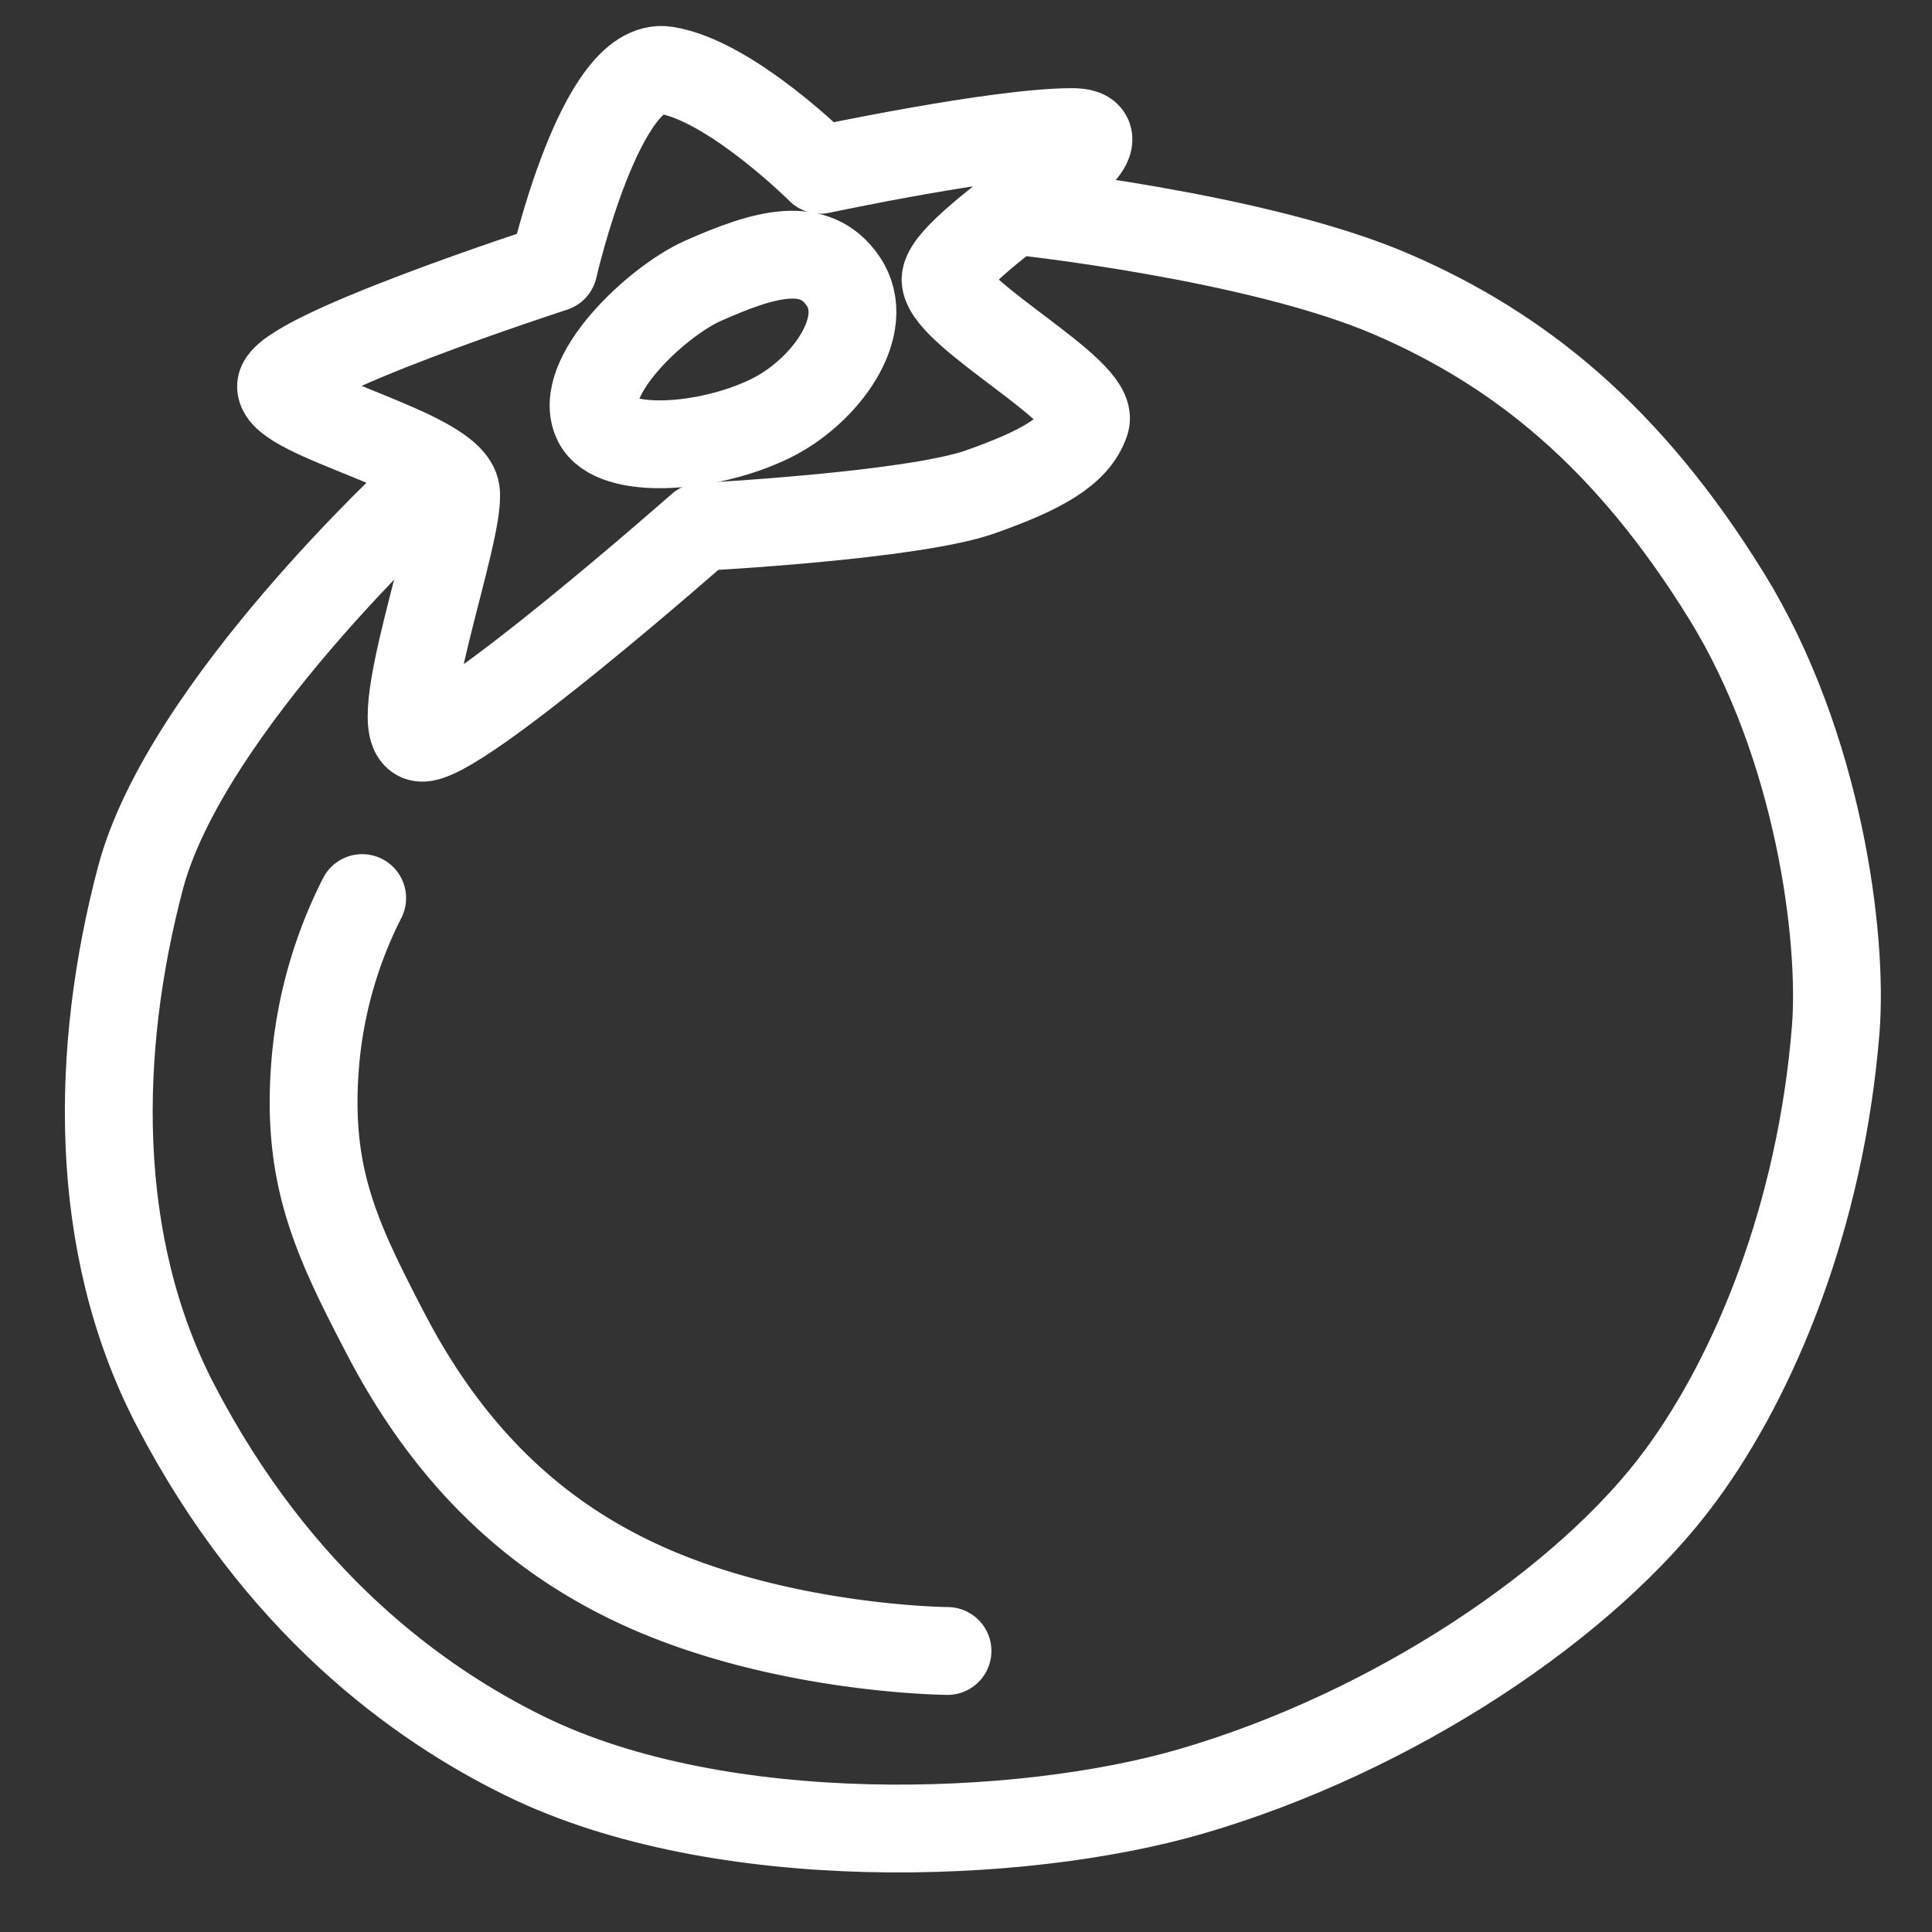
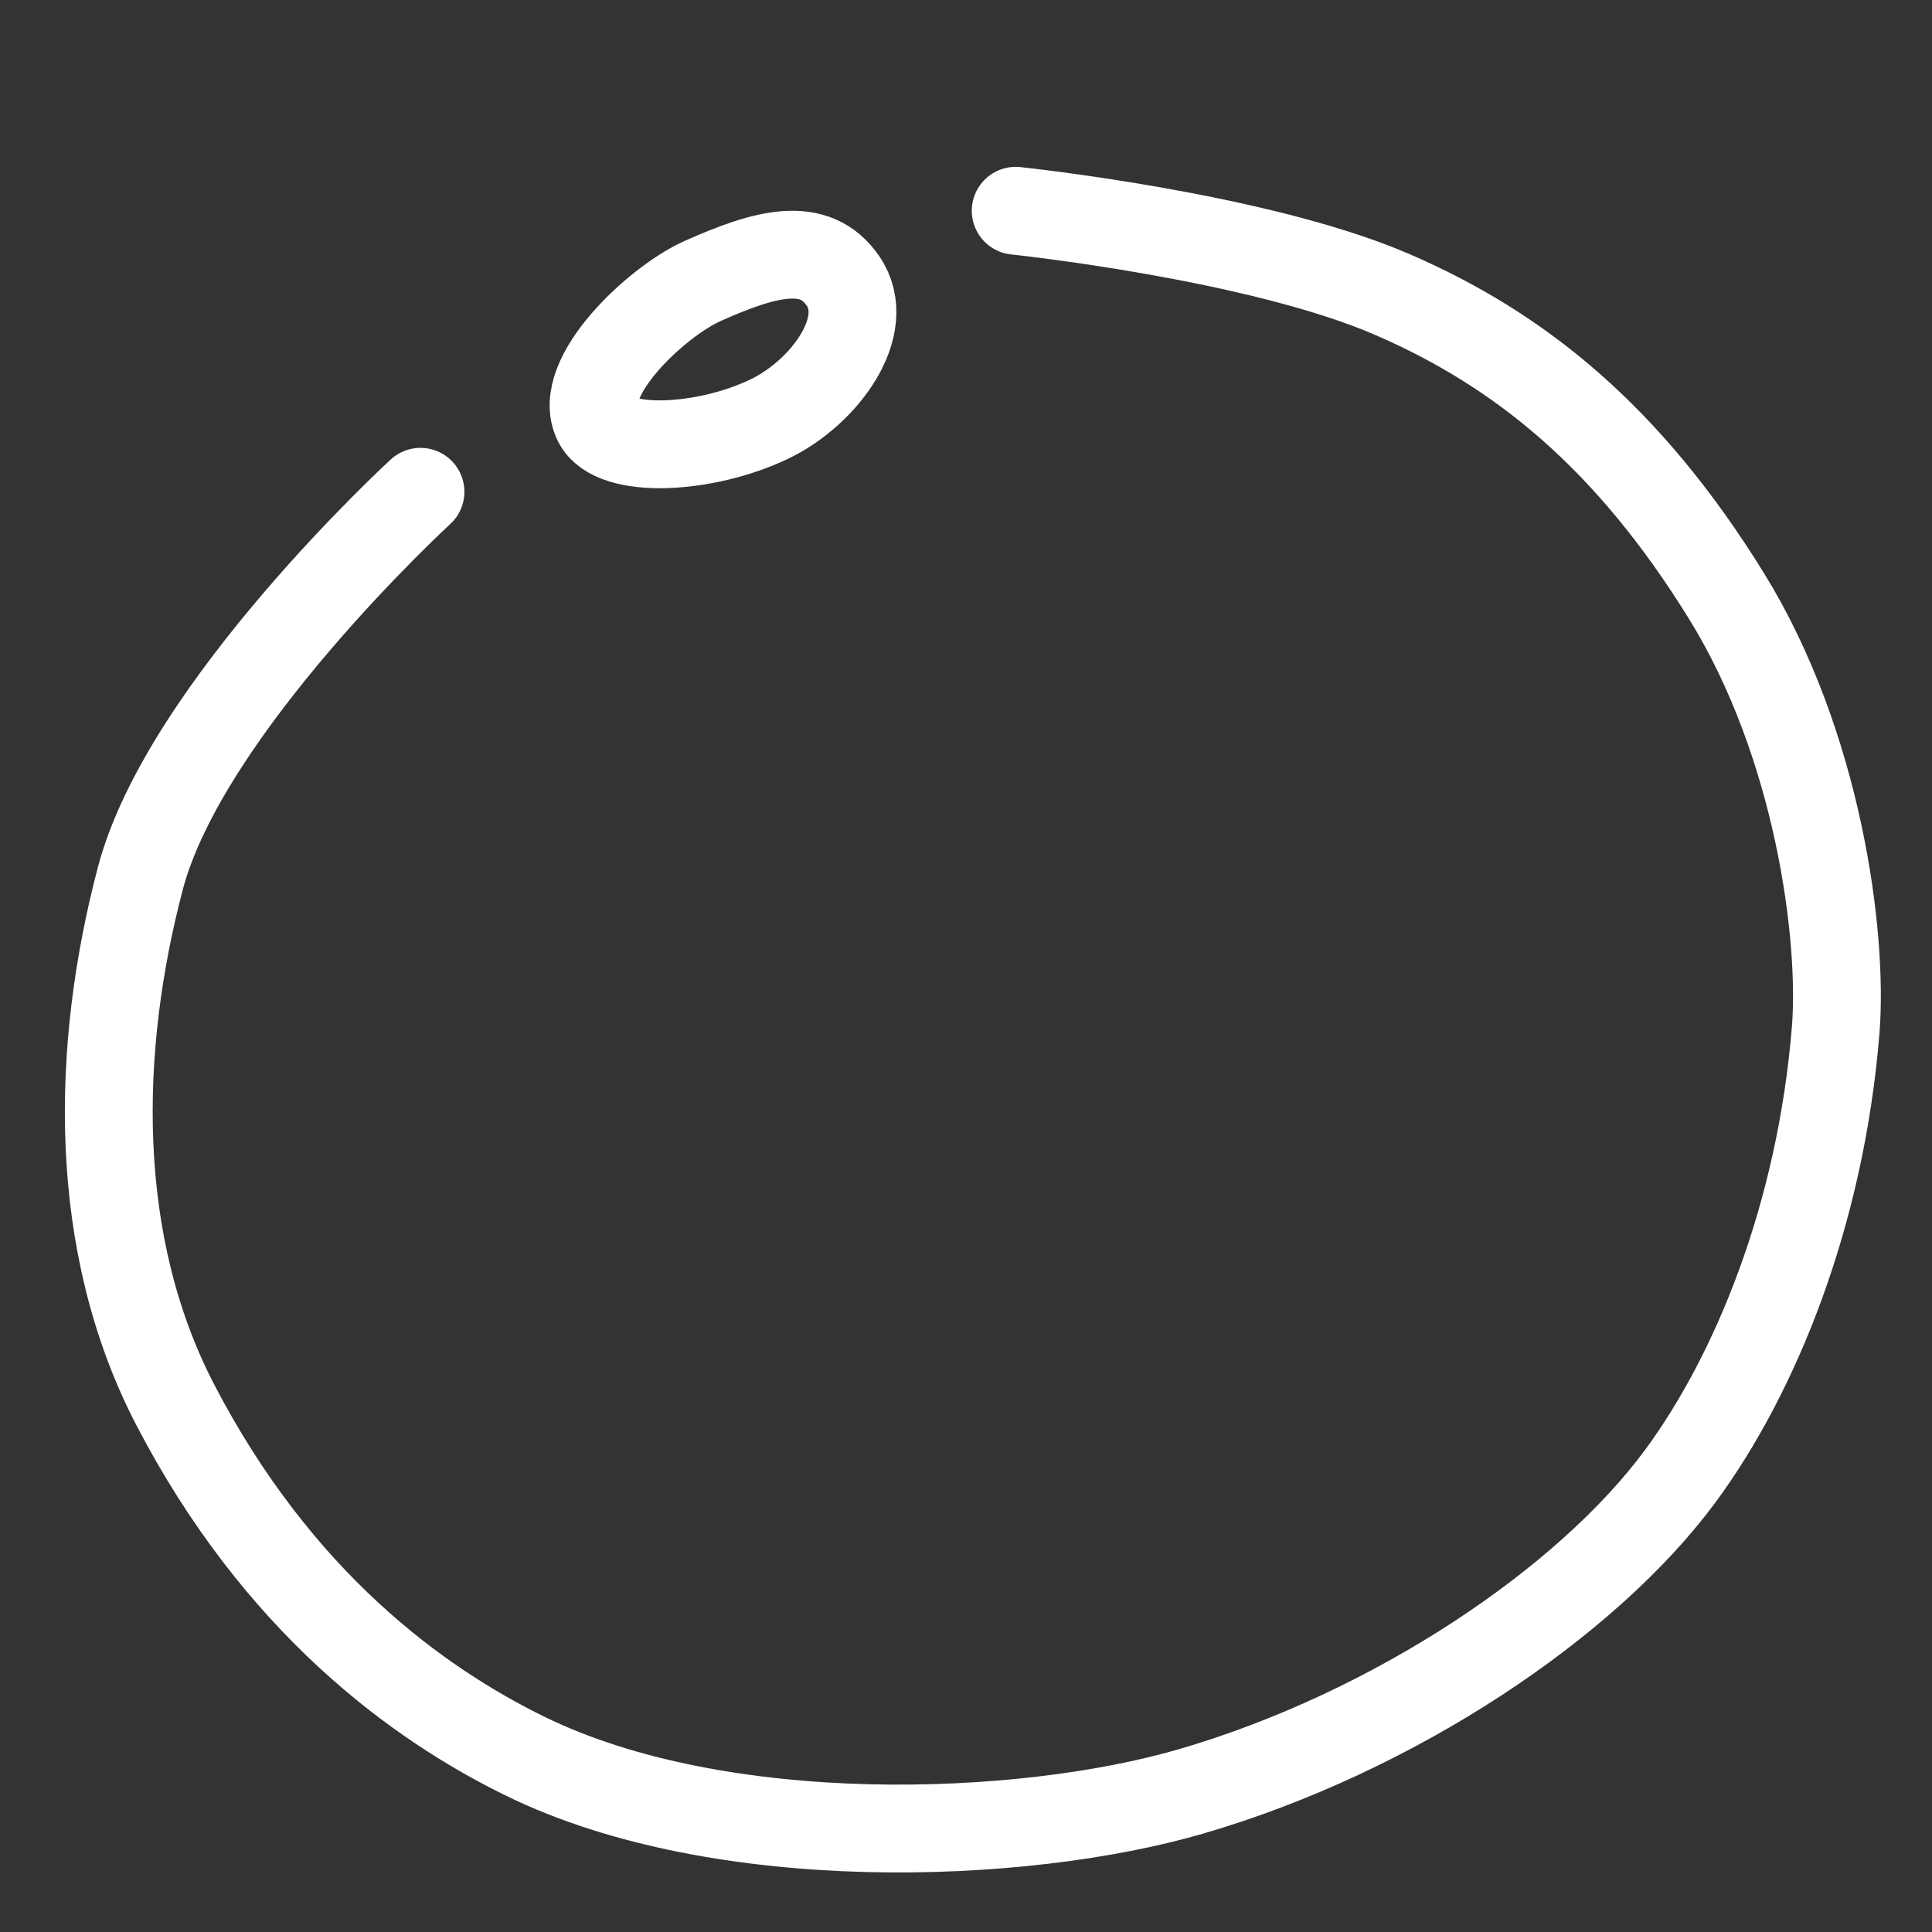
<svg xmlns="http://www.w3.org/2000/svg" width="512" height="512" viewBox="0 0 512 512">
  <rect x="0" y="0" width="512" height="512" fill="#333333" stroke="none" />
  <defs>
    <style> .cls-1, .cls-2 { fill: none; stroke: #fff; stroke-linecap: round; stroke-width: 23.273px; fill-rule: evenodd; } .cls-1 { stroke-linejoin: round; } </style>
  </defs>
-   <path class="cls-1" d="M146.694,71s12.531-55.042,29.747-52.382S217.4,45,217.4,45s46.853-10,66.717-10S249.275,65.164,250.6,74.473s39.728,29.257,37.08,37.236-11.919,12.979-27.81,18.618c-18.007,6.39-74.158,9.309-74.158,9.309s-64.889,57.185-74.159,55.855,10.594-54.525,9.27-65.164S74.473,110.379,74.473,102.4,146.694,71,146.694,71Z" />
  <path class="cls-2" d="M111.433,130.327s-62.3,57.185-74.225,102.4S24.182,329.5,46.486,372.364c27.177,52.226,64.134,79.088,92.781,93.091,51.692,25.267,131.39,22.364,176.283,9.309,53.7-15.618,105.021-49.942,129.893-83.782C465.194,364.11,482.492,322.061,486.47,273c1.993-24.587-4.464-75.437-28.9-115-26.094-42.24-54.9-65.392-88.7-80-35.8-15.472-99.7-22.145-99.7-22.145" />
-   <path class="cls-2" d="M95.981,238a118.439,118.439,0,0,0-12.2,41.273c-3.111,31.35,4.838,48.119,18.59,74.472,19.1,36.6,43.476,54.776,65.067,65.164,38.053,18.309,83.657,18.618,83.657,18.618" />
  <path class="cls-2" d="M158.255,111.709c-5.741-11.675,15.809-31.833,27.927-37.236,16.8-7.491,29.745-10.964,37.236,0C231.538,86.357,218.455,104.018,204,111,187.072,119.176,162.582,120.509,158.255,111.709Z" />
</svg>